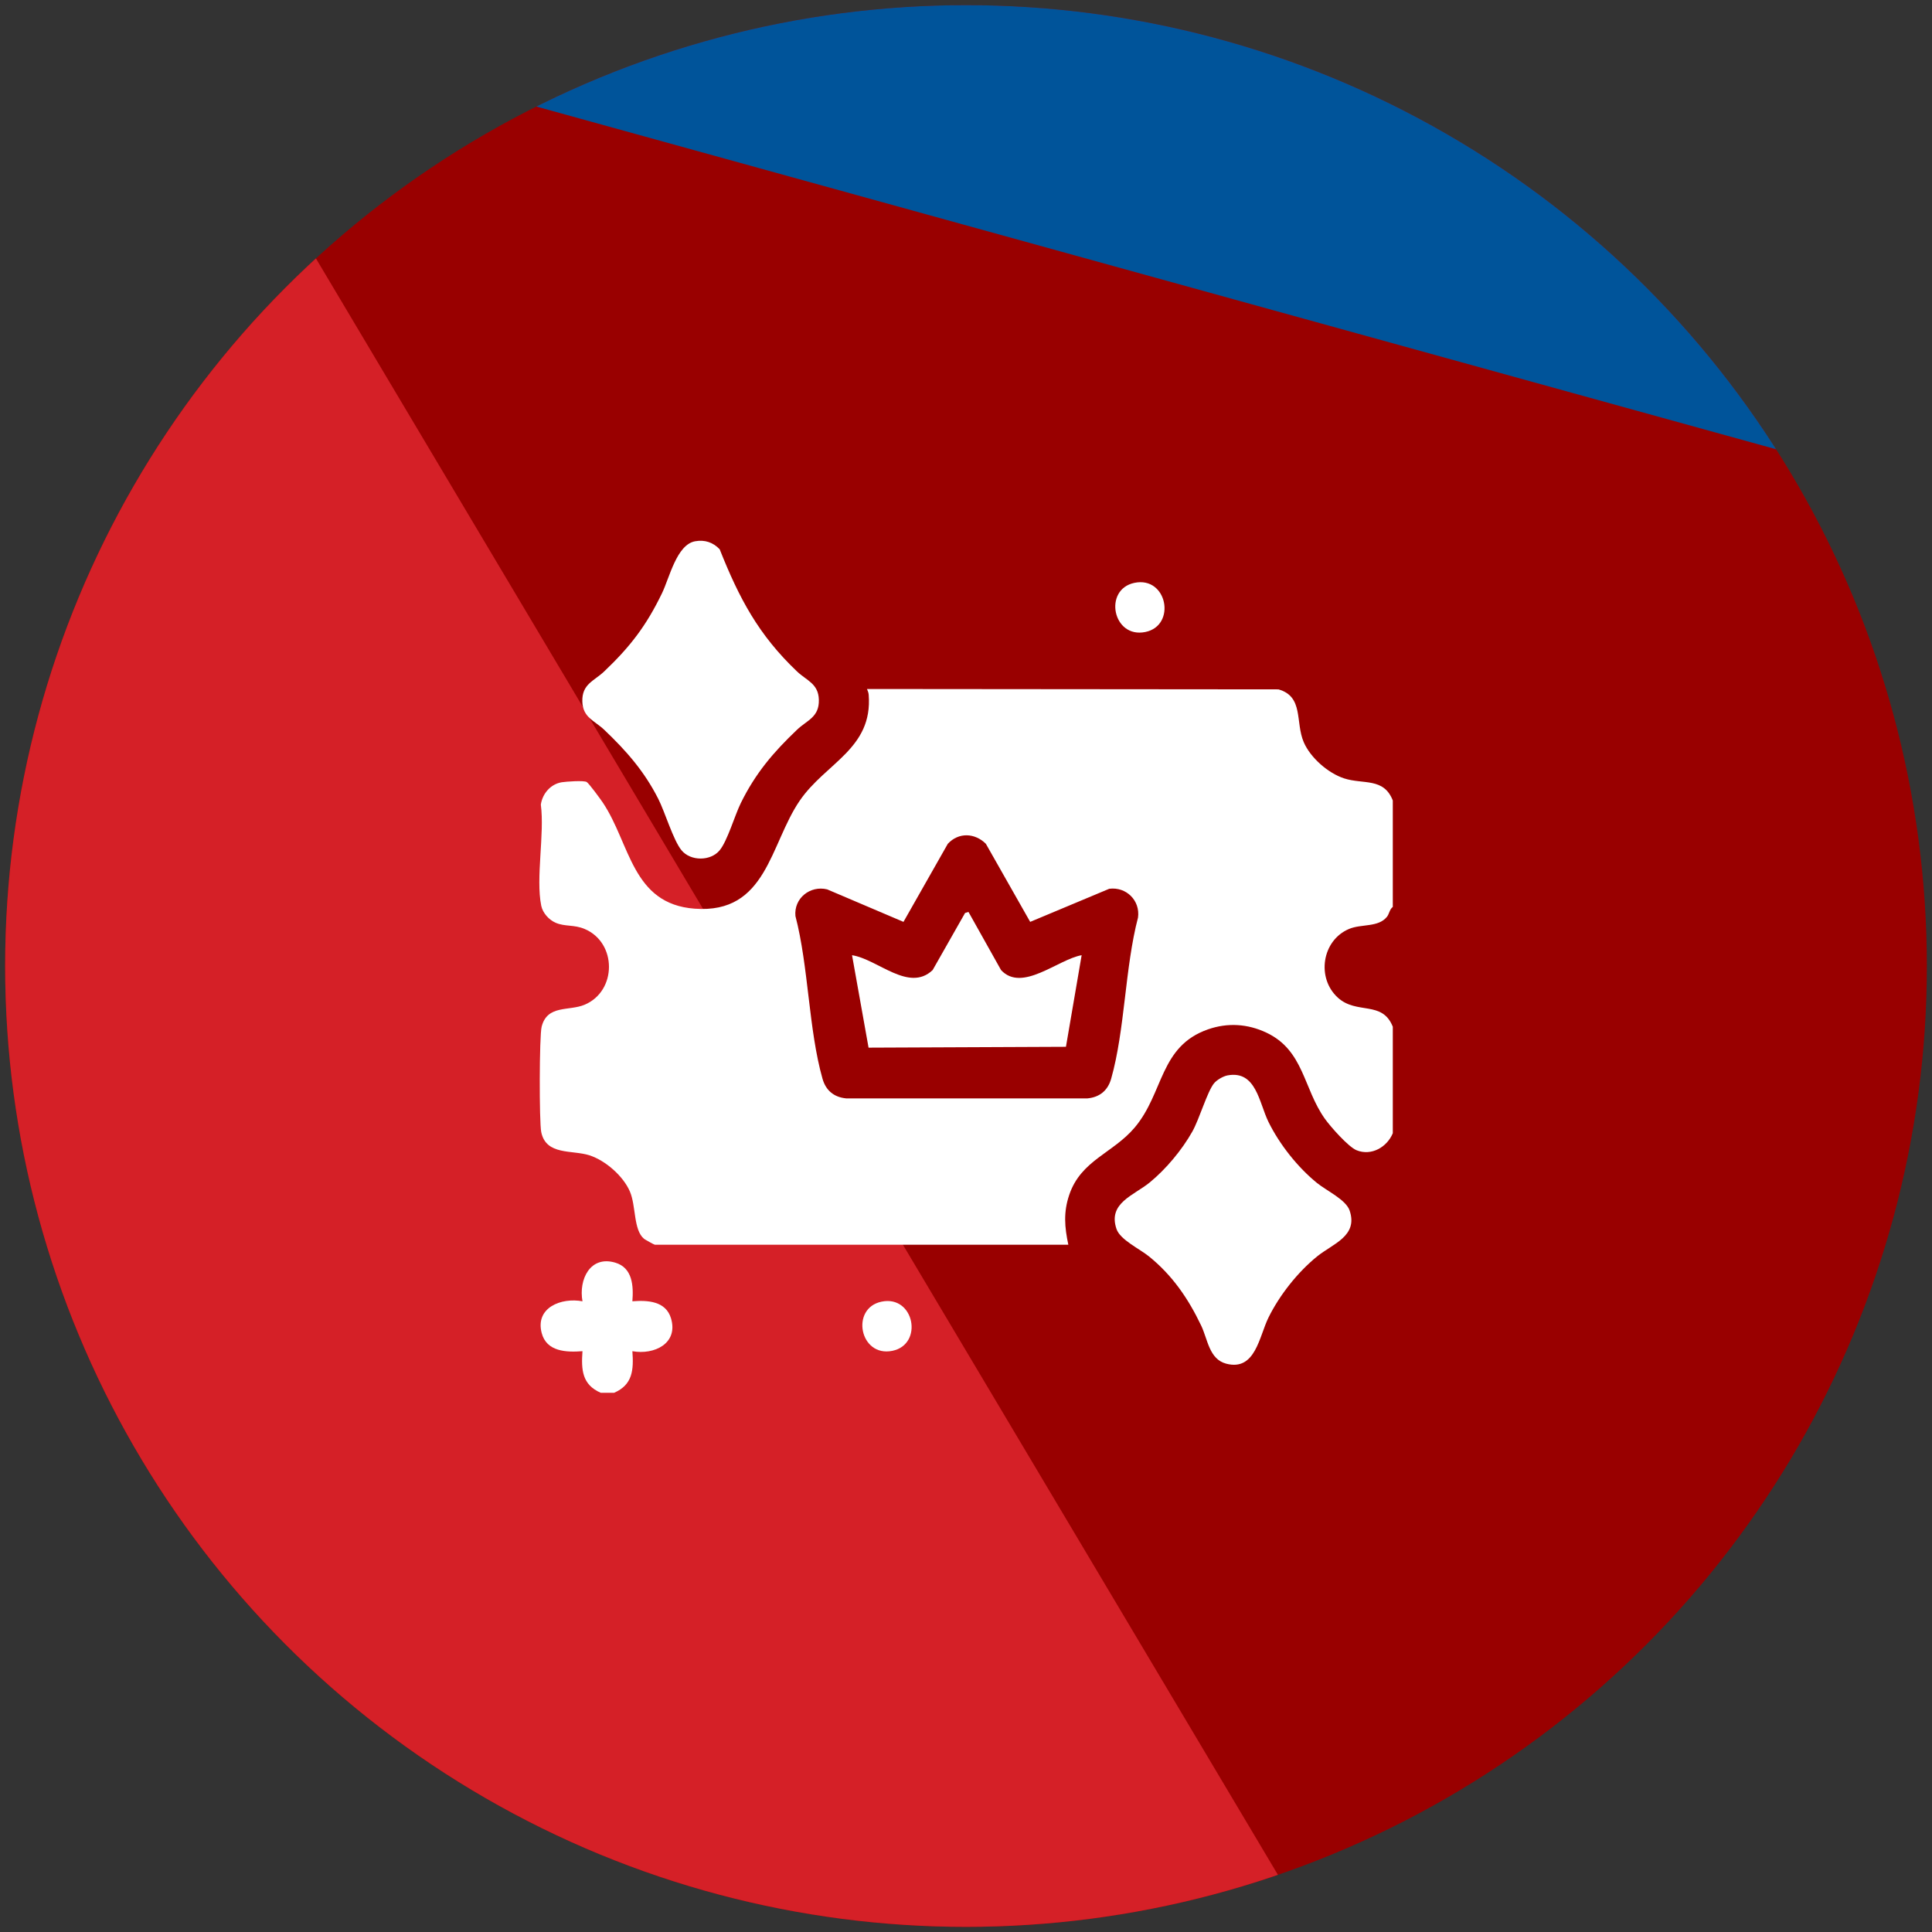
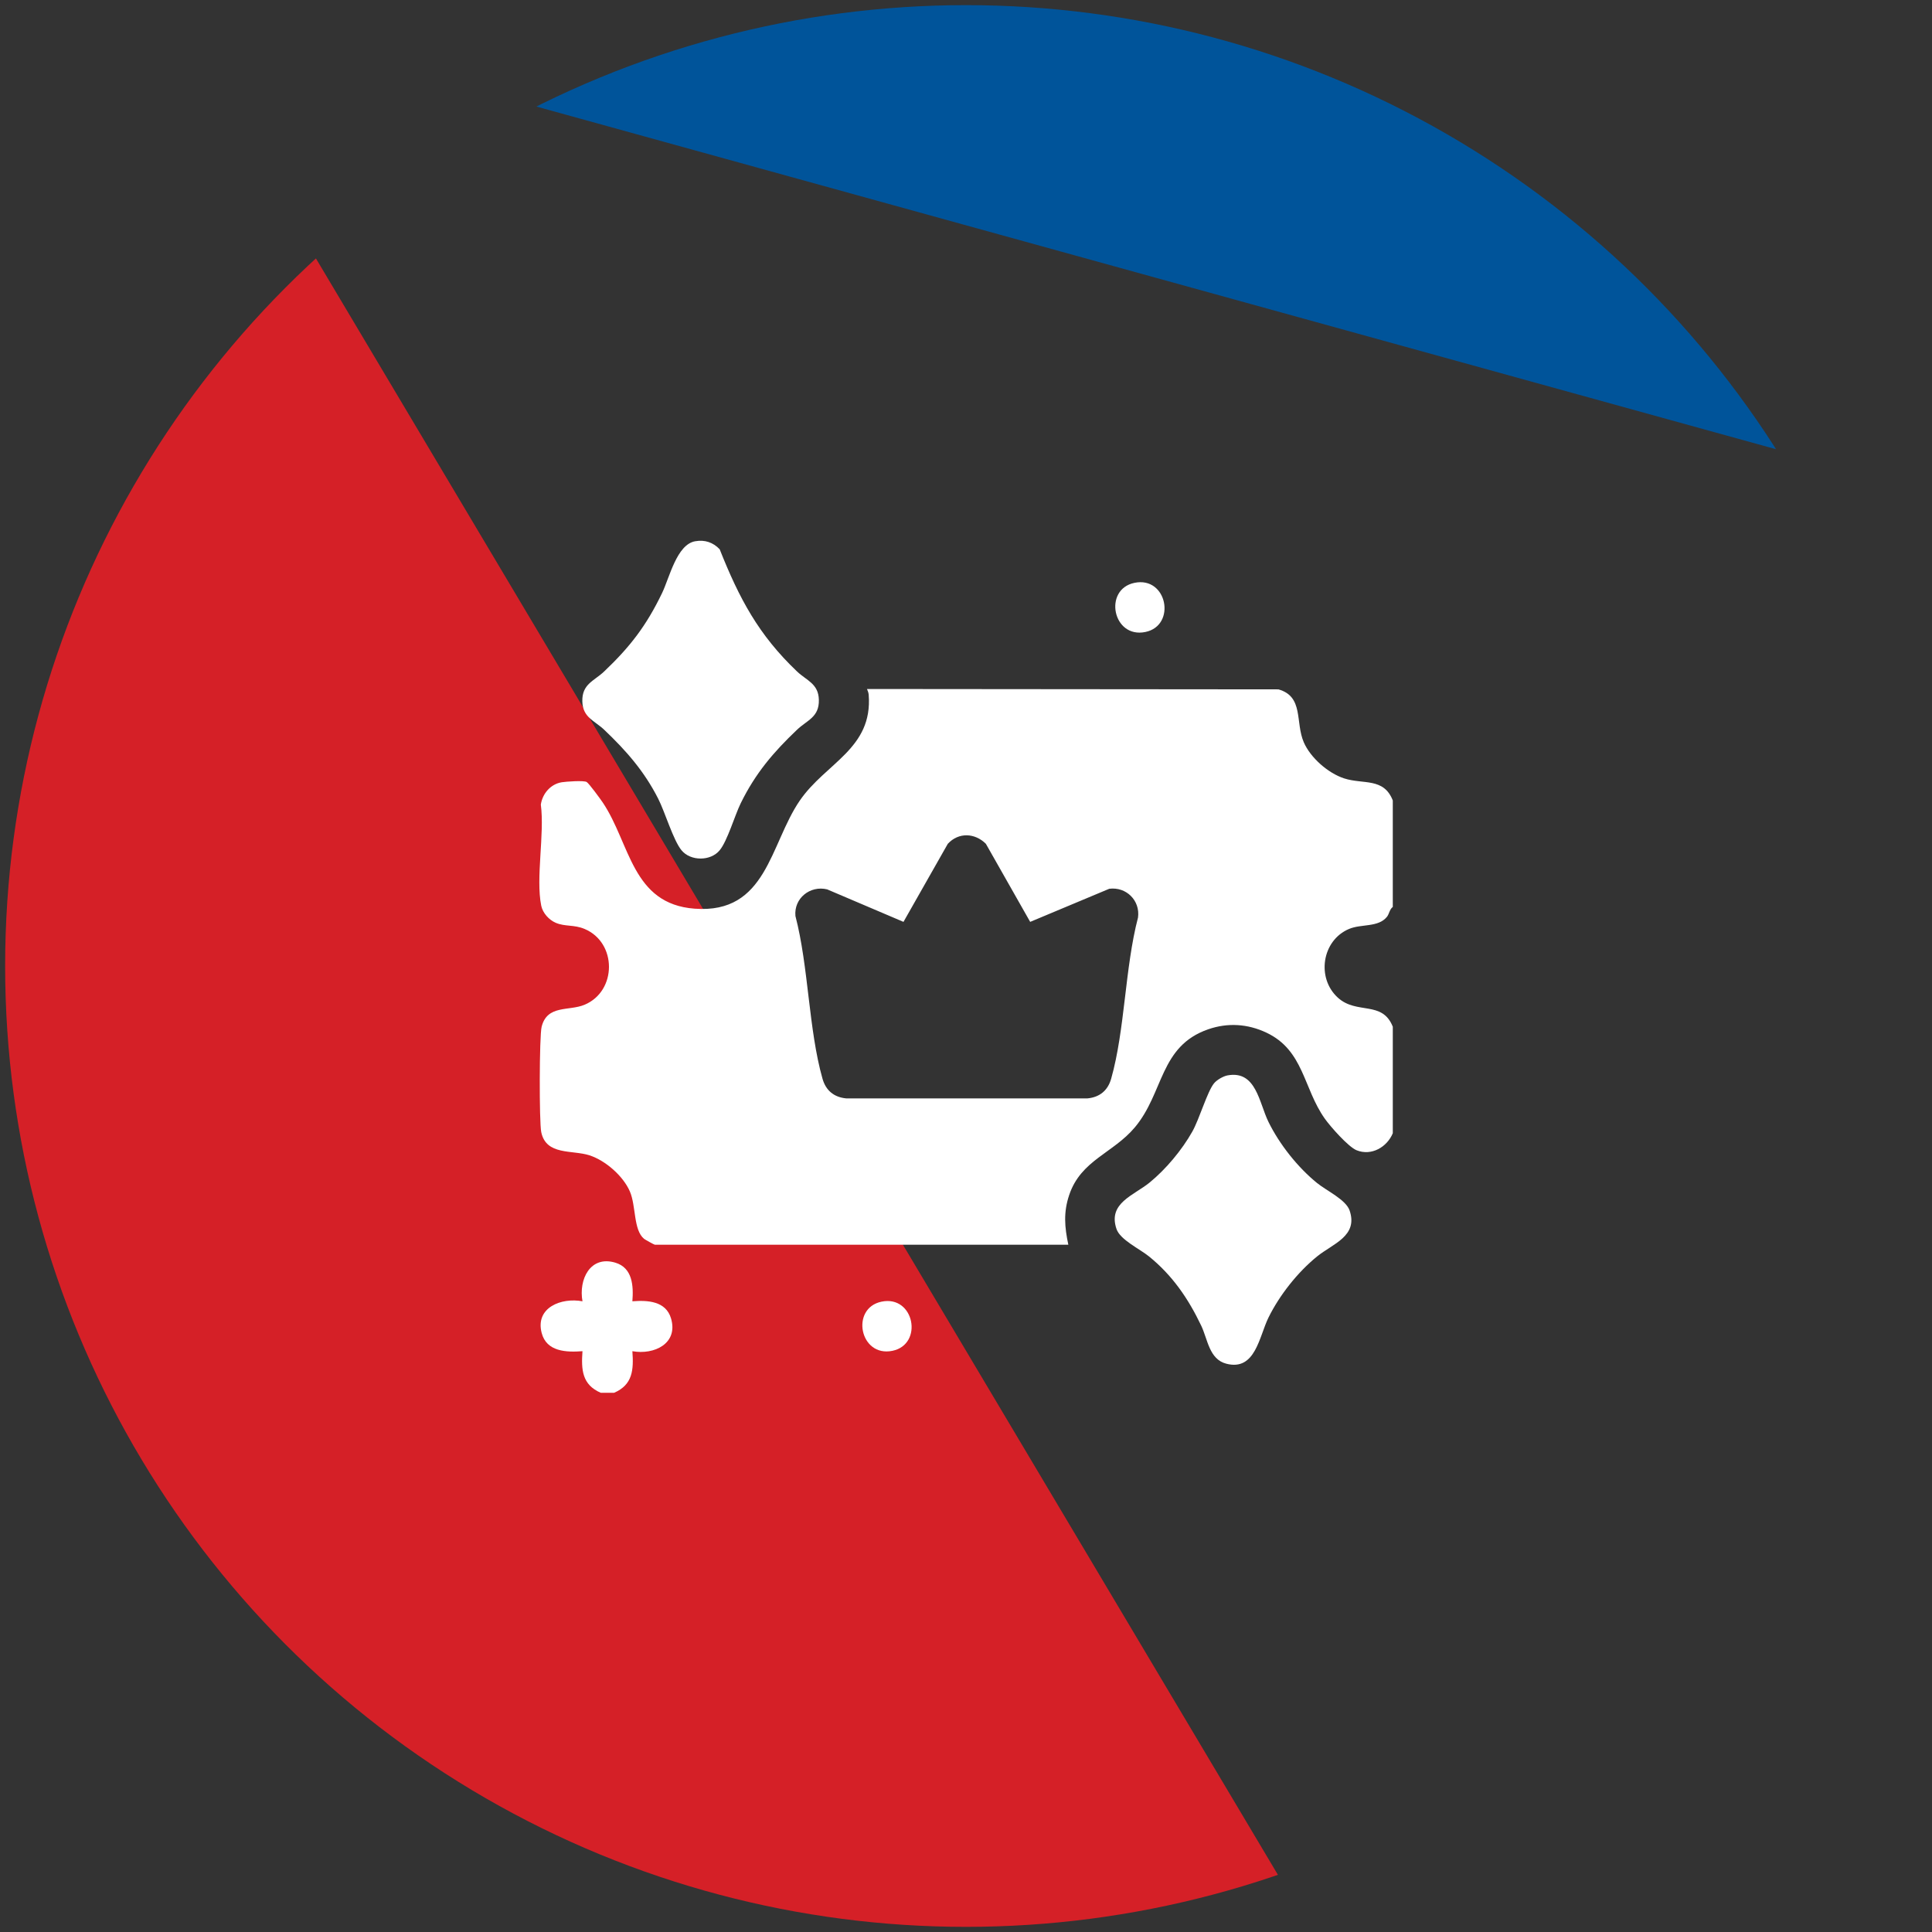
<svg xmlns="http://www.w3.org/2000/svg" version="1.1" viewBox="0 0 1500 1500">
  <rect x="0" y="0" width="1500" height="1500" fill="#333333" stroke="none" />
  <defs>
    <style>
      .st0 {
        fill: #900;
      }

      .st1 {
        fill: #00549a;
      }

      .st2 {
        clip-path: url(#clippath-1);
      }

      .st3 {
        fill: #fff;
      }

      .st4 {
        fill: #d52027;
      }

      .st5 {
        clip-path: url(#clippath);
      }
    </style>
    <clipPath id="clippath">
      <circle class="st0" cx="750" cy="750" r="746.01" />
    </clipPath>
    <clipPath id="clippath-1">
      <circle class="st0" cx="2271.29" cy="750" r="746.01" />
    </clipPath>
  </defs>
  <g id="Layer_8">
    <g>
-       <circle class="st0" cx="750" cy="750" r="746.01" />
      <g class="st5">
        <path class="st1" d="M391.31,75.77l1037.06,286.68-153.25-286.68S932.97-51.05,915.79-52.37c-17.17-1.32-392.37,10.57-392.37,10.57l-132.11,117.58Z" />
        <path class="st4" d="M997.7,1464.91L173.33,79.74-171.47,894.19s388.4,588.55,398.31,592.51c9.91,3.96,747.08,45.58,747.08,45.58l23.78-67.38Z" />
      </g>
    </g>
    <g>
      <path class="st3" d="M1081.36,621.46v82.68c-2.53,1.84-2.75,5.48-4.57,7.71-6.8,8.34-19.74,5.32-29.38,9.37-21.08,8.86-25.5,38.08-8.71,53.35,14.73,13.4,34.48,1.96,42.66,22.58v82.68c-4.43,10.73-16.54,17.87-28.09,13.23-6.42-2.58-20.3-18.35-24.64-24.45-16.83-23.64-16.23-53.14-45.48-66.91-14.52-6.83-29.99-7.81-45.14-2.55-37.81,13.13-34.3,49.22-56.93,76.13-16.9,20.1-41.82,25.43-50.93,52.42-4.58,13.55-3.61,24.98-.7,38.7h-321.03c-.48,0-7.6-3.95-8.35-4.57-8.39-6.89-6.14-25.43-11.03-36.77-5.18-12.01-18.89-24.02-31.36-28.07-13.37-4.35-33.73.3-37.47-18.08-1.61-7.91-1.52-74.54.32-81.78,4.38-17.21,21.23-11.96,33.34-17.05,25.23-10.6,25.25-48.23,0-58.85-8.25-3.47-15.1-1.66-22.37-4.76-5.24-2.23-10.13-7.61-11.28-13.26-4.38-21.6,2.7-55.59-.32-78.54,1.28-8.53,7.59-15.92,16.25-17.33,3.31-.54,17.32-1.55,19.4-.16,1.92,1.28,10.6,13.16,12.47,15.95,21.39,31.87,22.54,78.76,71.36,82.37,56.06,4.15,58.31-50,81.55-83.9,20.12-29.35,56.81-40.3,53.52-82.19-.14-1.73-.7-2.94-1.32-4.47l319.44.28c19.8,5.6,12.95,25.46,19.67,41.05,5.19,12.03,18.9,24.02,31.36,28.07,14.78,4.81,30.76-.83,37.76,17.15ZM799.83,715.74l-34.4-60.61c-8.47-8.46-21.13-9.13-29.56,0l-34.41,60.61-59.25-25.23c-13.18-3.23-25.95,6.89-24.64,20.69,10.26,39.32,10.16,88.02,21.02,126.32,2.59,9.15,8.92,14.34,18.33,15.26h187.45c9.4-.92,15.73-6.1,18.33-15.26,10.76-37.95,10.64-86.2,20.85-125.15,1.8-13.26-9.18-24.02-22.33-22.33l-61.39,25.7Z" />
      <path class="st3" d="M466.44,1081.36c-14.53-6.26-15.25-17.88-14.2-32.3-12.52.95-27.89.47-31.69-14.16-5.14-19.8,15.37-27.66,31.69-24.58-3.08-16.87,5.95-35.81,25.47-30,13.43,3.99,14.21,18.05,13.27,30,11.96-.94,26.01-.16,30,13.27,5.81,19.52-13.13,28.55-30,25.47,1.05,14.42.32,26.04-14.2,32.3h-10.33Z" />
      <path class="st3" d="M539.72,420.23c7.43-1.33,13.88.82,19.03,6.21,15.19,38.21,30.14,66.44,60.1,94.92,7.4,7.03,16.6,9.38,16.91,21.94.34,13.57-9.06,15.77-16.91,23.23-18.5,17.59-32.35,33.9-43.72,57.04-4.7,9.57-10.34,29.25-16.38,36.59-7.03,8.55-22.59,8.55-29.62,0-6.41-7.79-12.84-29.7-18.1-40.04-10.88-21.4-24.78-37.22-42-53.59-7.4-7.03-16.6-9.38-16.91-21.94-.34-13.57,9.06-15.77,16.91-23.23,20.23-19.22,32.83-35.62,45.01-60.92,5.79-12.01,11.35-37.64,25.67-40.21Z" />
      <path class="st3" d="M953.12,834.92c22.19-4.04,24.39,21.24,31.72,36.14,8.58,17.44,22.71,35.28,37.78,47.49,7.28,5.9,22.36,12.87,25.22,21.29,6.74,19.87-13.03,25.76-25.22,35.63-15.06,12.2-29.19,30.05-37.78,47.49-7.25,14.73-10.15,41.67-32.71,35.83-13.37-3.46-14.42-18.87-19.52-29.56-10.05-21.05-22.33-39-40.55-53.76-7.28-5.9-22.36-12.87-25.22-21.29-6.86-20.22,13.49-26,25.92-36.22s24.8-24.94,32.95-39.39c5.49-9.73,11.58-30.98,16.82-37.44,2.18-2.69,7.18-5.59,10.58-6.21Z" />
      <path class="st3" d="M880.77,452.52c25.54-5.33,32.75,33.18,8.46,38.16-25.36,5.2-32.8-33.08-8.46-38.16Z" />
      <path class="st3" d="M684.4,1010.61c25.54-5.33,32.75,33.18,8.46,38.16-25.36,5.2-32.8-33.08-8.46-38.16Z" />
-       <path class="st3" d="M751.92,708.02l25.29,45.13c16.29,17.65,44.21-8.33,62.58-11.54l-12.19,71.12-153.25.66-12.83-71.77c19.99,3.11,44.1,29.1,62.58,11.54l25.18-44.33,2.65-.8Z" />
    </g>
  </g>
  <g id="Layer_9">
    <g>
      <circle class="st0" cx="2271.29" cy="750" r="746.01" />
      <g class="st2">
        <path class="st4" d="M2518.99,1464.91L1694.62,79.74l-344.81,814.46s388.4,588.55,398.31,592.51c9.91,3.96,747.08,45.58,747.08,45.58l23.78-67.38Z" />
      </g>
    </g>
  </g>
</svg>